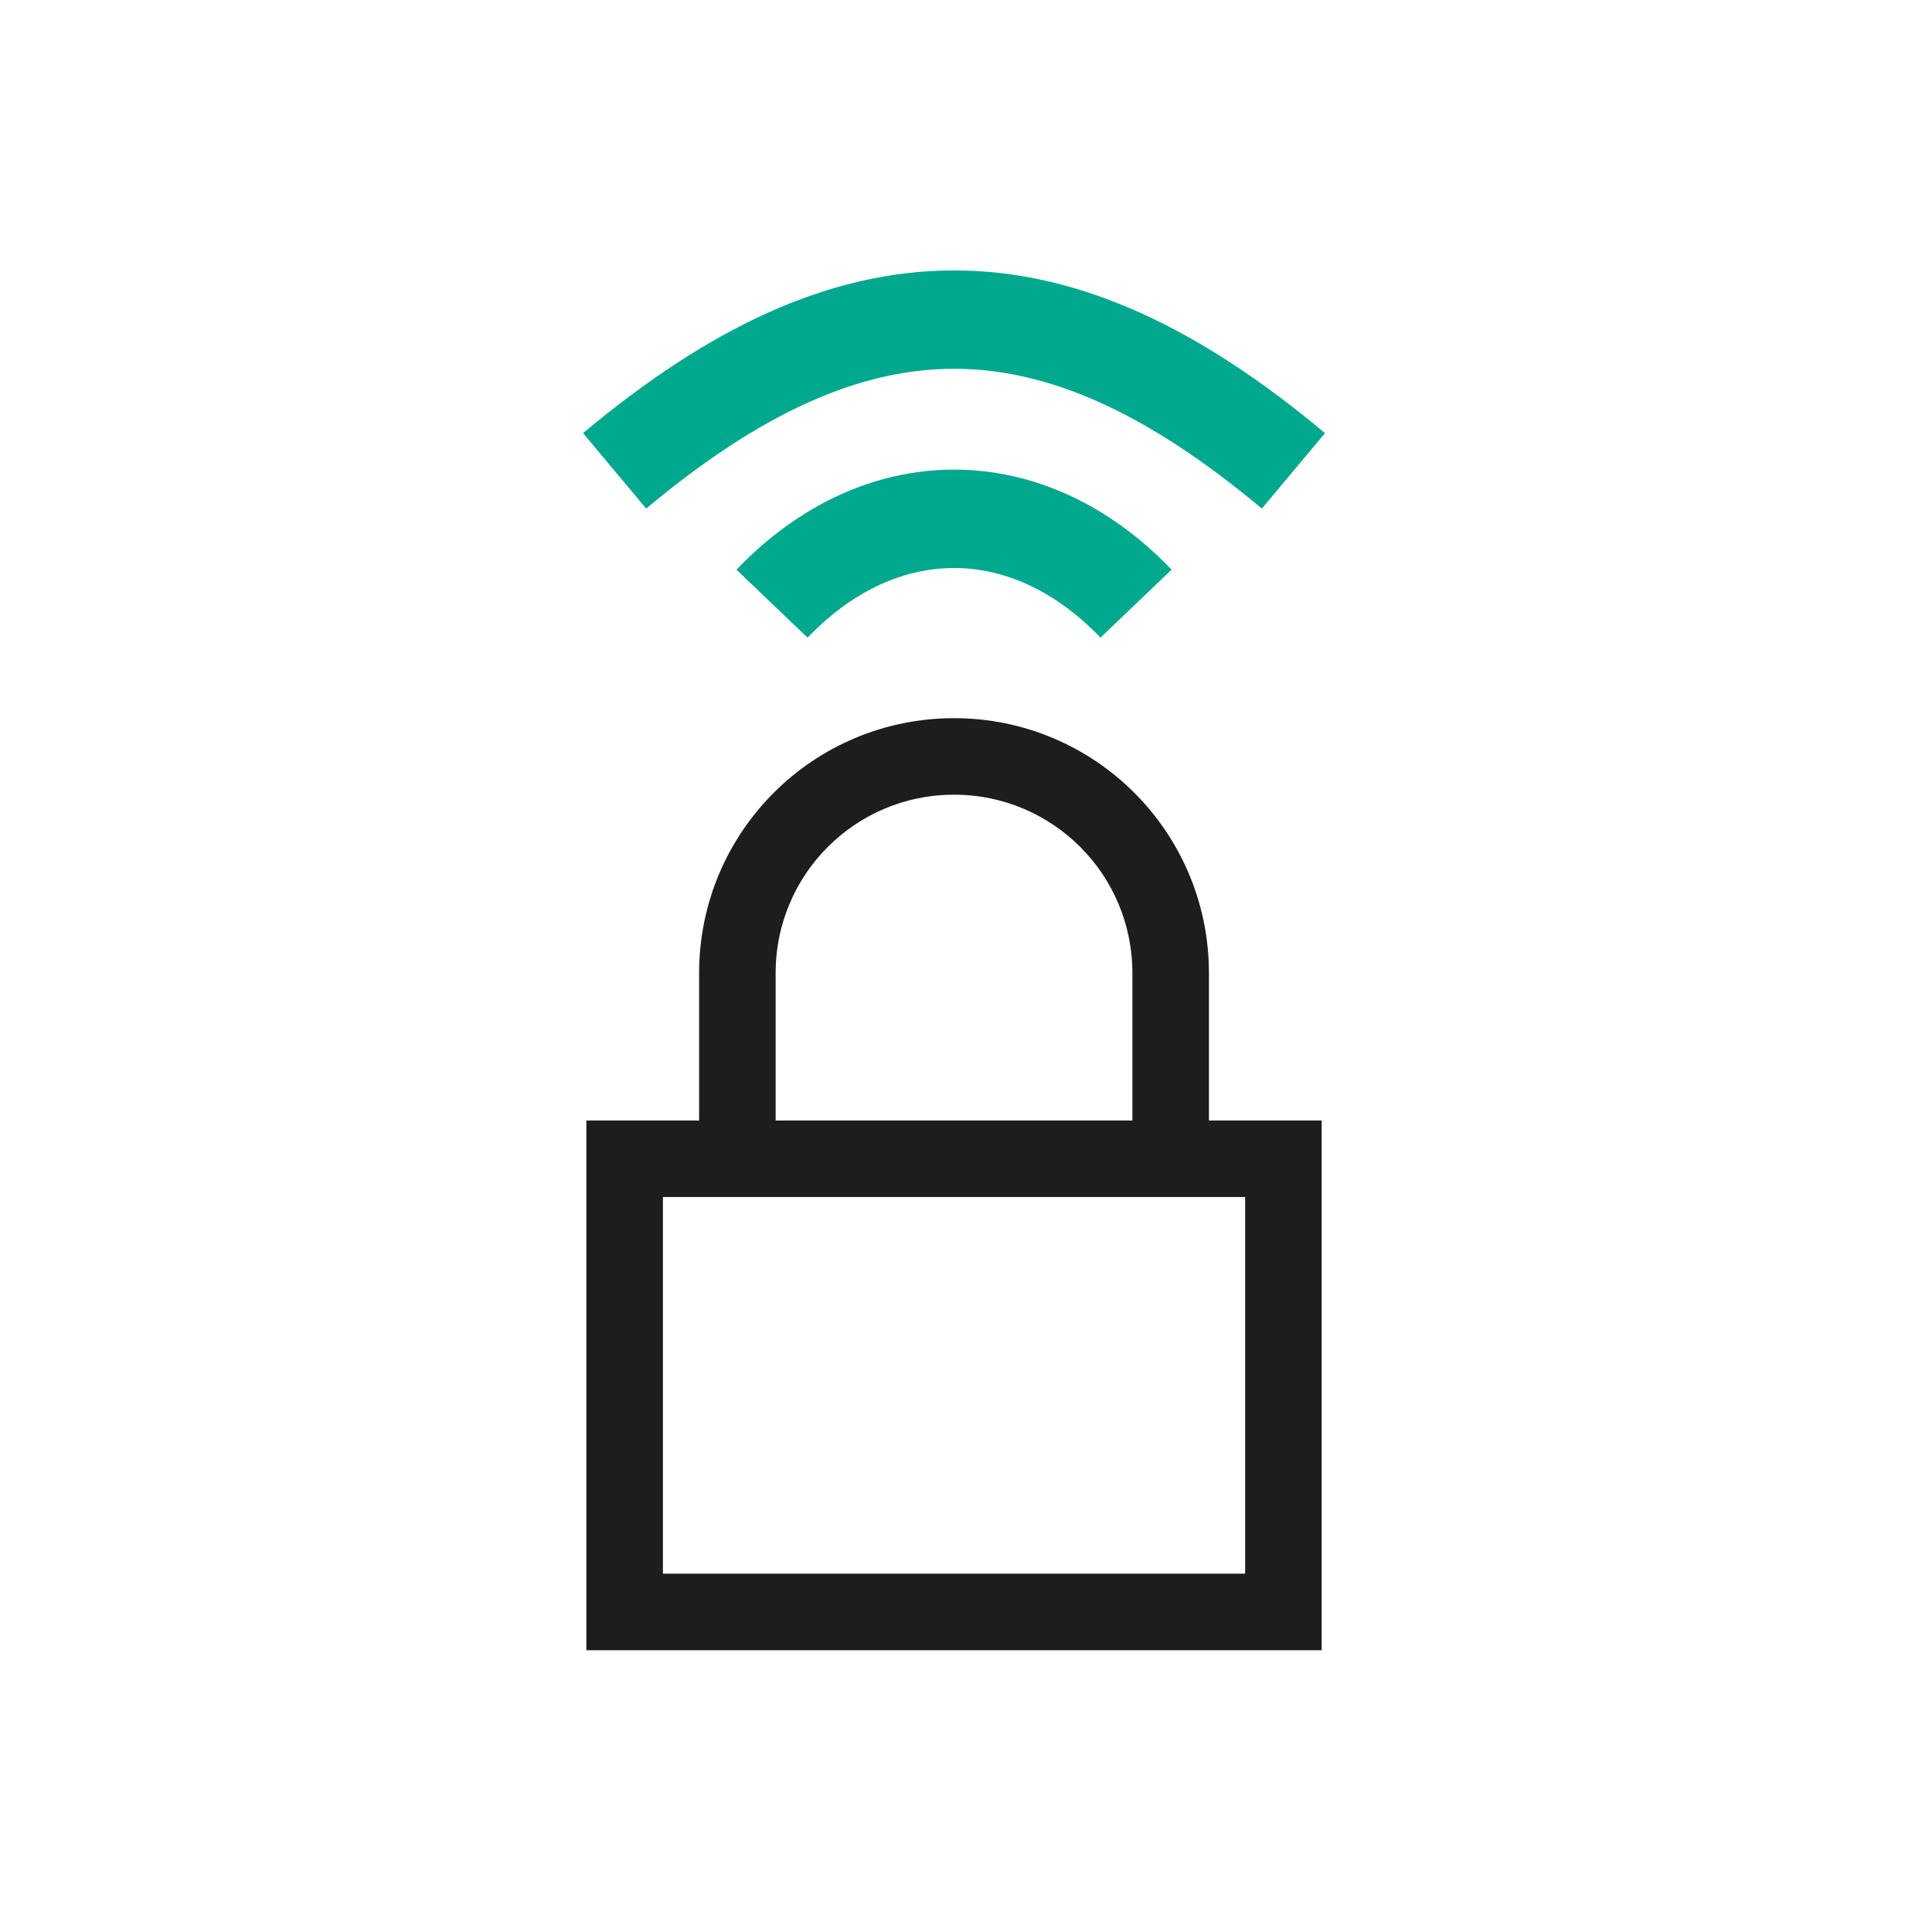
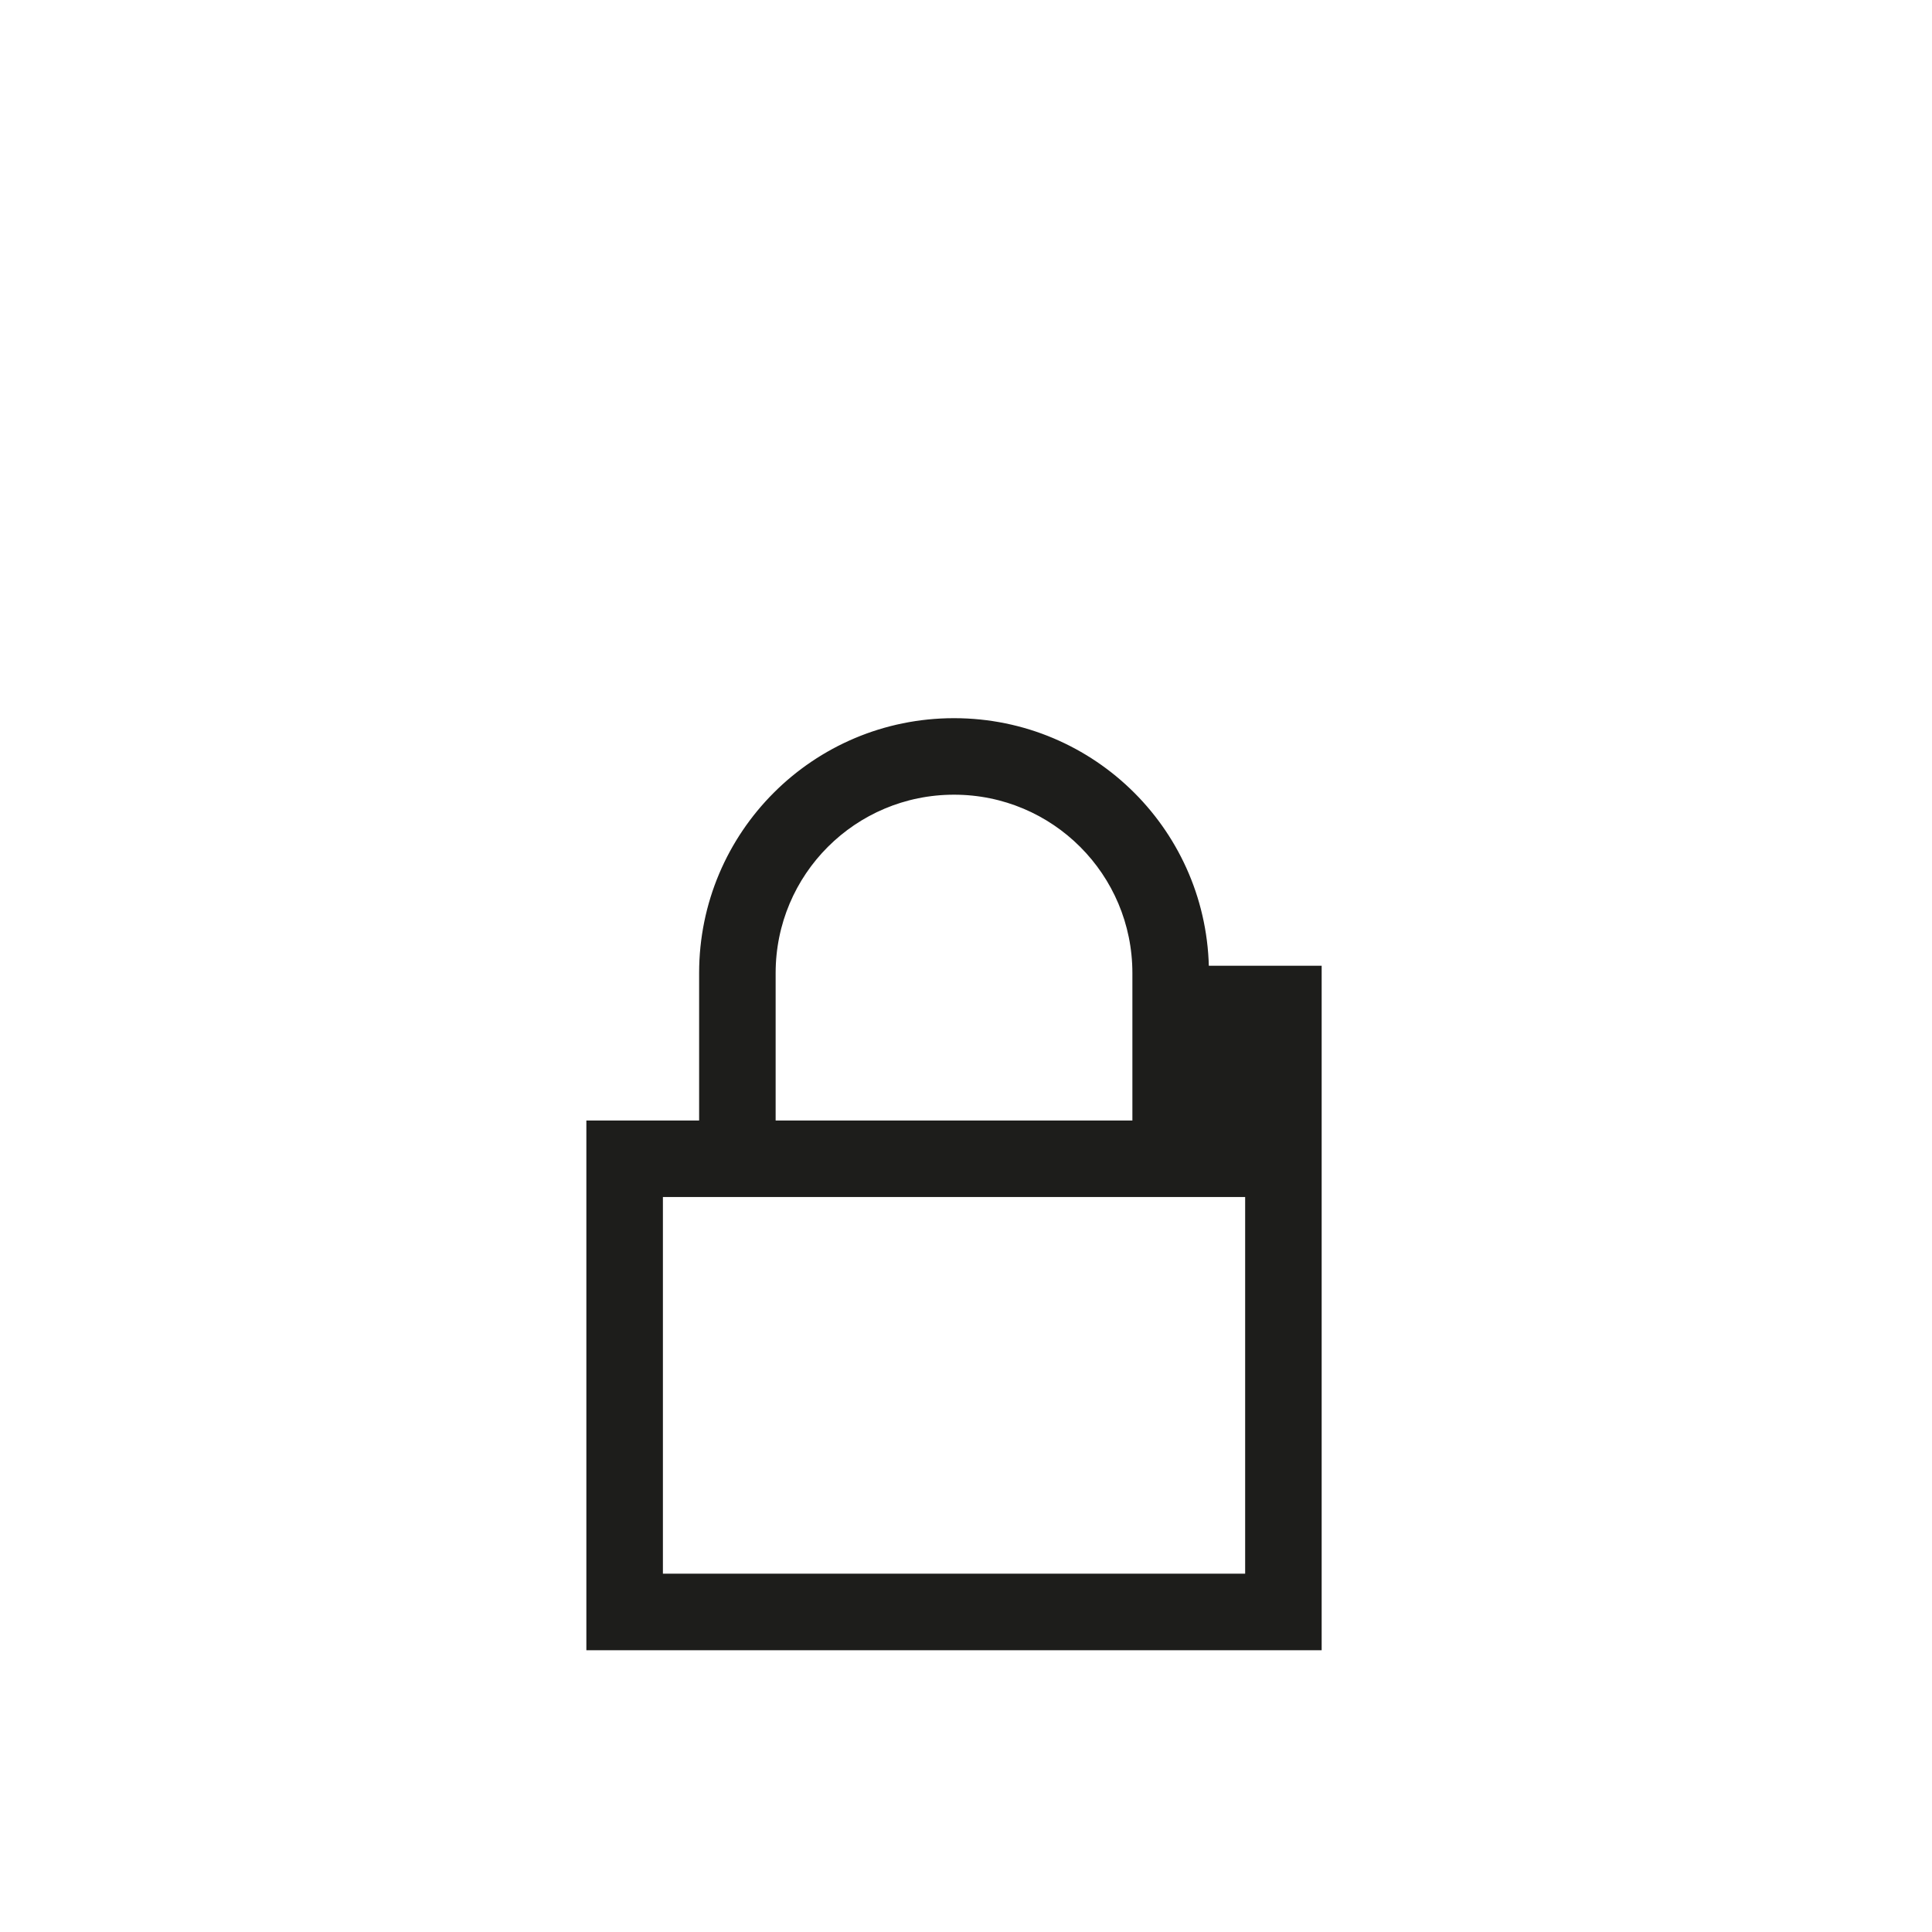
<svg xmlns="http://www.w3.org/2000/svg" width="66" height="66" viewBox="0 0 66 66" fill="none">
  <rect width="66" height="66" fill="white" />
-   <path fill-rule="evenodd" clip-rule="evenodd" d="M24.133 38.528V33.242C24.133 28.566 27.915 24.784 32.591 24.784C37.266 24.784 41.049 28.566 41.049 33.242V38.528H44.9V56.124H20.281V38.528H24.133ZM26.247 33.242C26.247 29.734 29.083 26.898 32.591 26.898C36.099 26.898 38.934 29.734 38.934 33.242V38.528H26.247V33.242ZM22.396 40.642V54.009H42.786V40.642H22.396Z" fill="#1D1D1B" stroke="#1D1D1B" stroke-width="0.5" stroke-miterlimit="10" />
-   <path fill-rule="evenodd" clip-rule="evenodd" d="M32.591 12.598C29.404 12.598 26.038 14.058 22.075 17.374L19.918 14.796C24.189 11.223 28.3 9.238 32.591 9.238C36.882 9.238 40.993 11.223 45.264 14.796L43.107 17.374C39.144 14.058 35.778 12.598 32.591 12.598ZM32.591 19.404C30.93 19.404 29.167 20.133 27.588 21.784L25.159 19.461C27.277 17.246 29.883 16.043 32.591 16.043C35.298 16.043 37.905 17.246 40.023 19.461L37.594 21.784C36.015 20.133 34.252 19.404 32.591 19.404Z" fill="#00A88E" />
+   <path fill-rule="evenodd" clip-rule="evenodd" d="M24.133 38.528V33.242C24.133 28.566 27.915 24.784 32.591 24.784C37.266 24.784 41.049 28.566 41.049 33.242H44.9V56.124H20.281V38.528H24.133ZM26.247 33.242C26.247 29.734 29.083 26.898 32.591 26.898C36.099 26.898 38.934 29.734 38.934 33.242V38.528H26.247V33.242ZM22.396 40.642V54.009H42.786V40.642H22.396Z" fill="#1D1D1B" stroke="#1D1D1B" stroke-width="0.5" stroke-miterlimit="10" />
</svg>